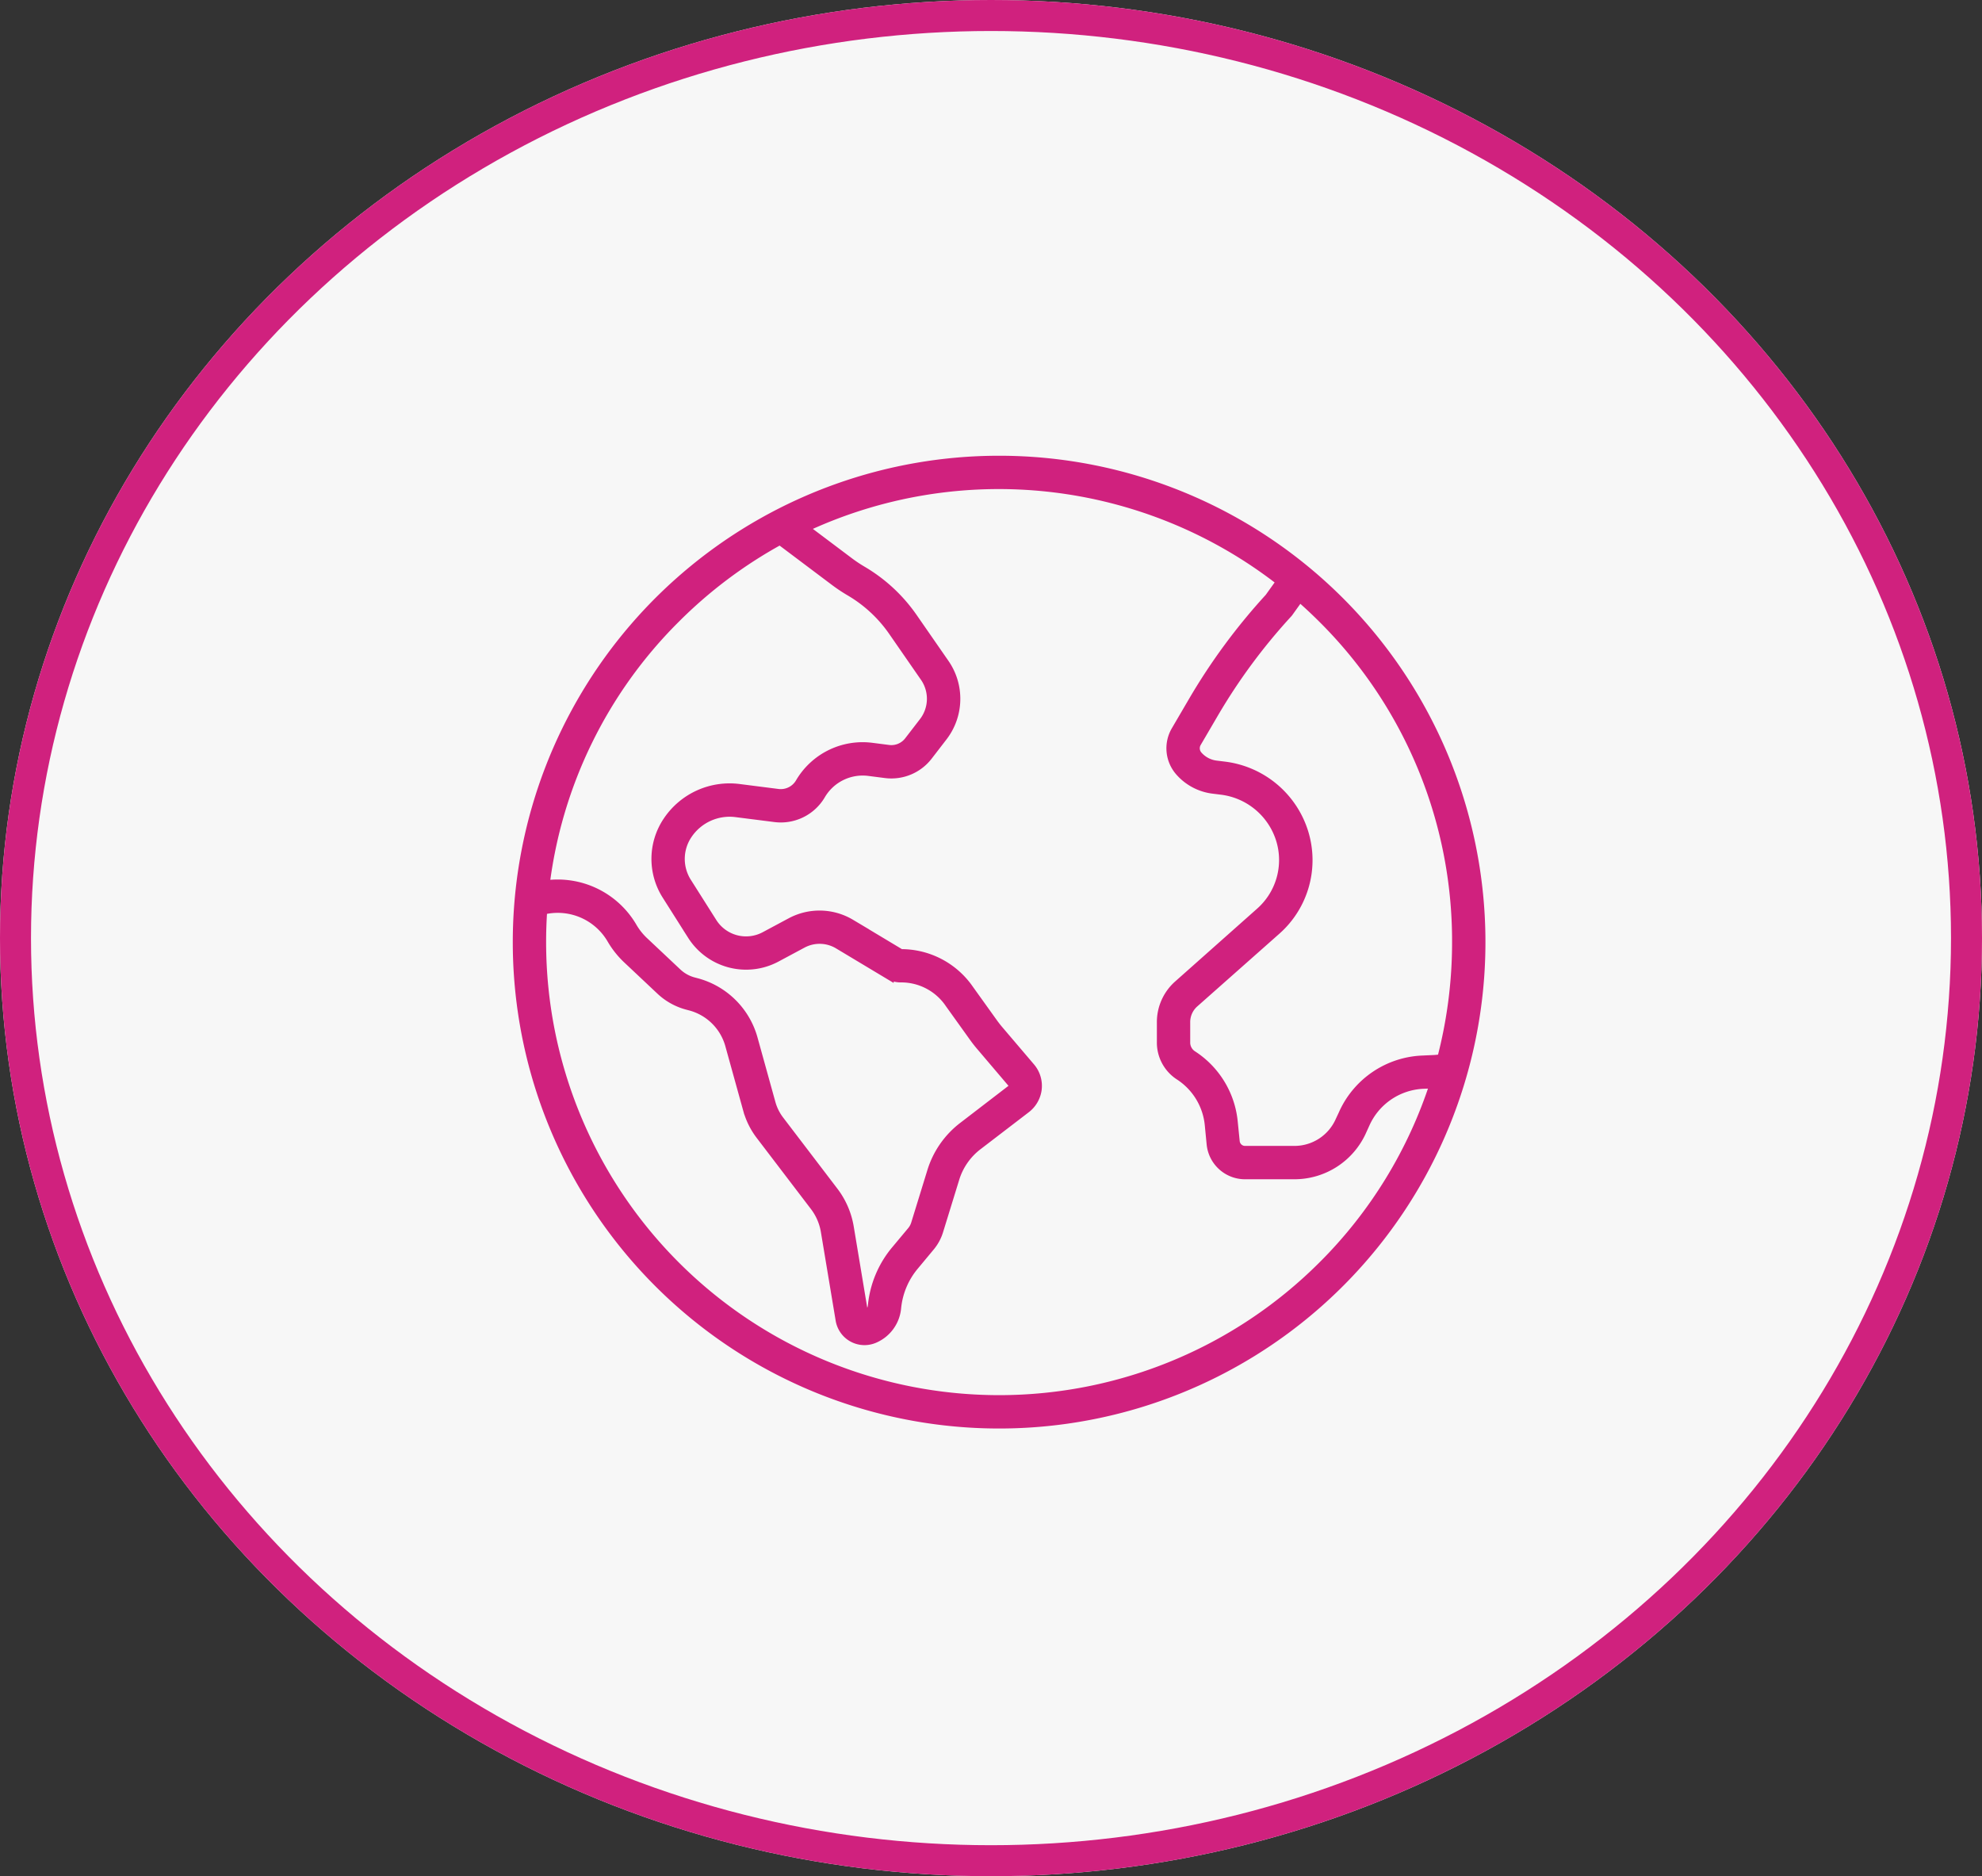
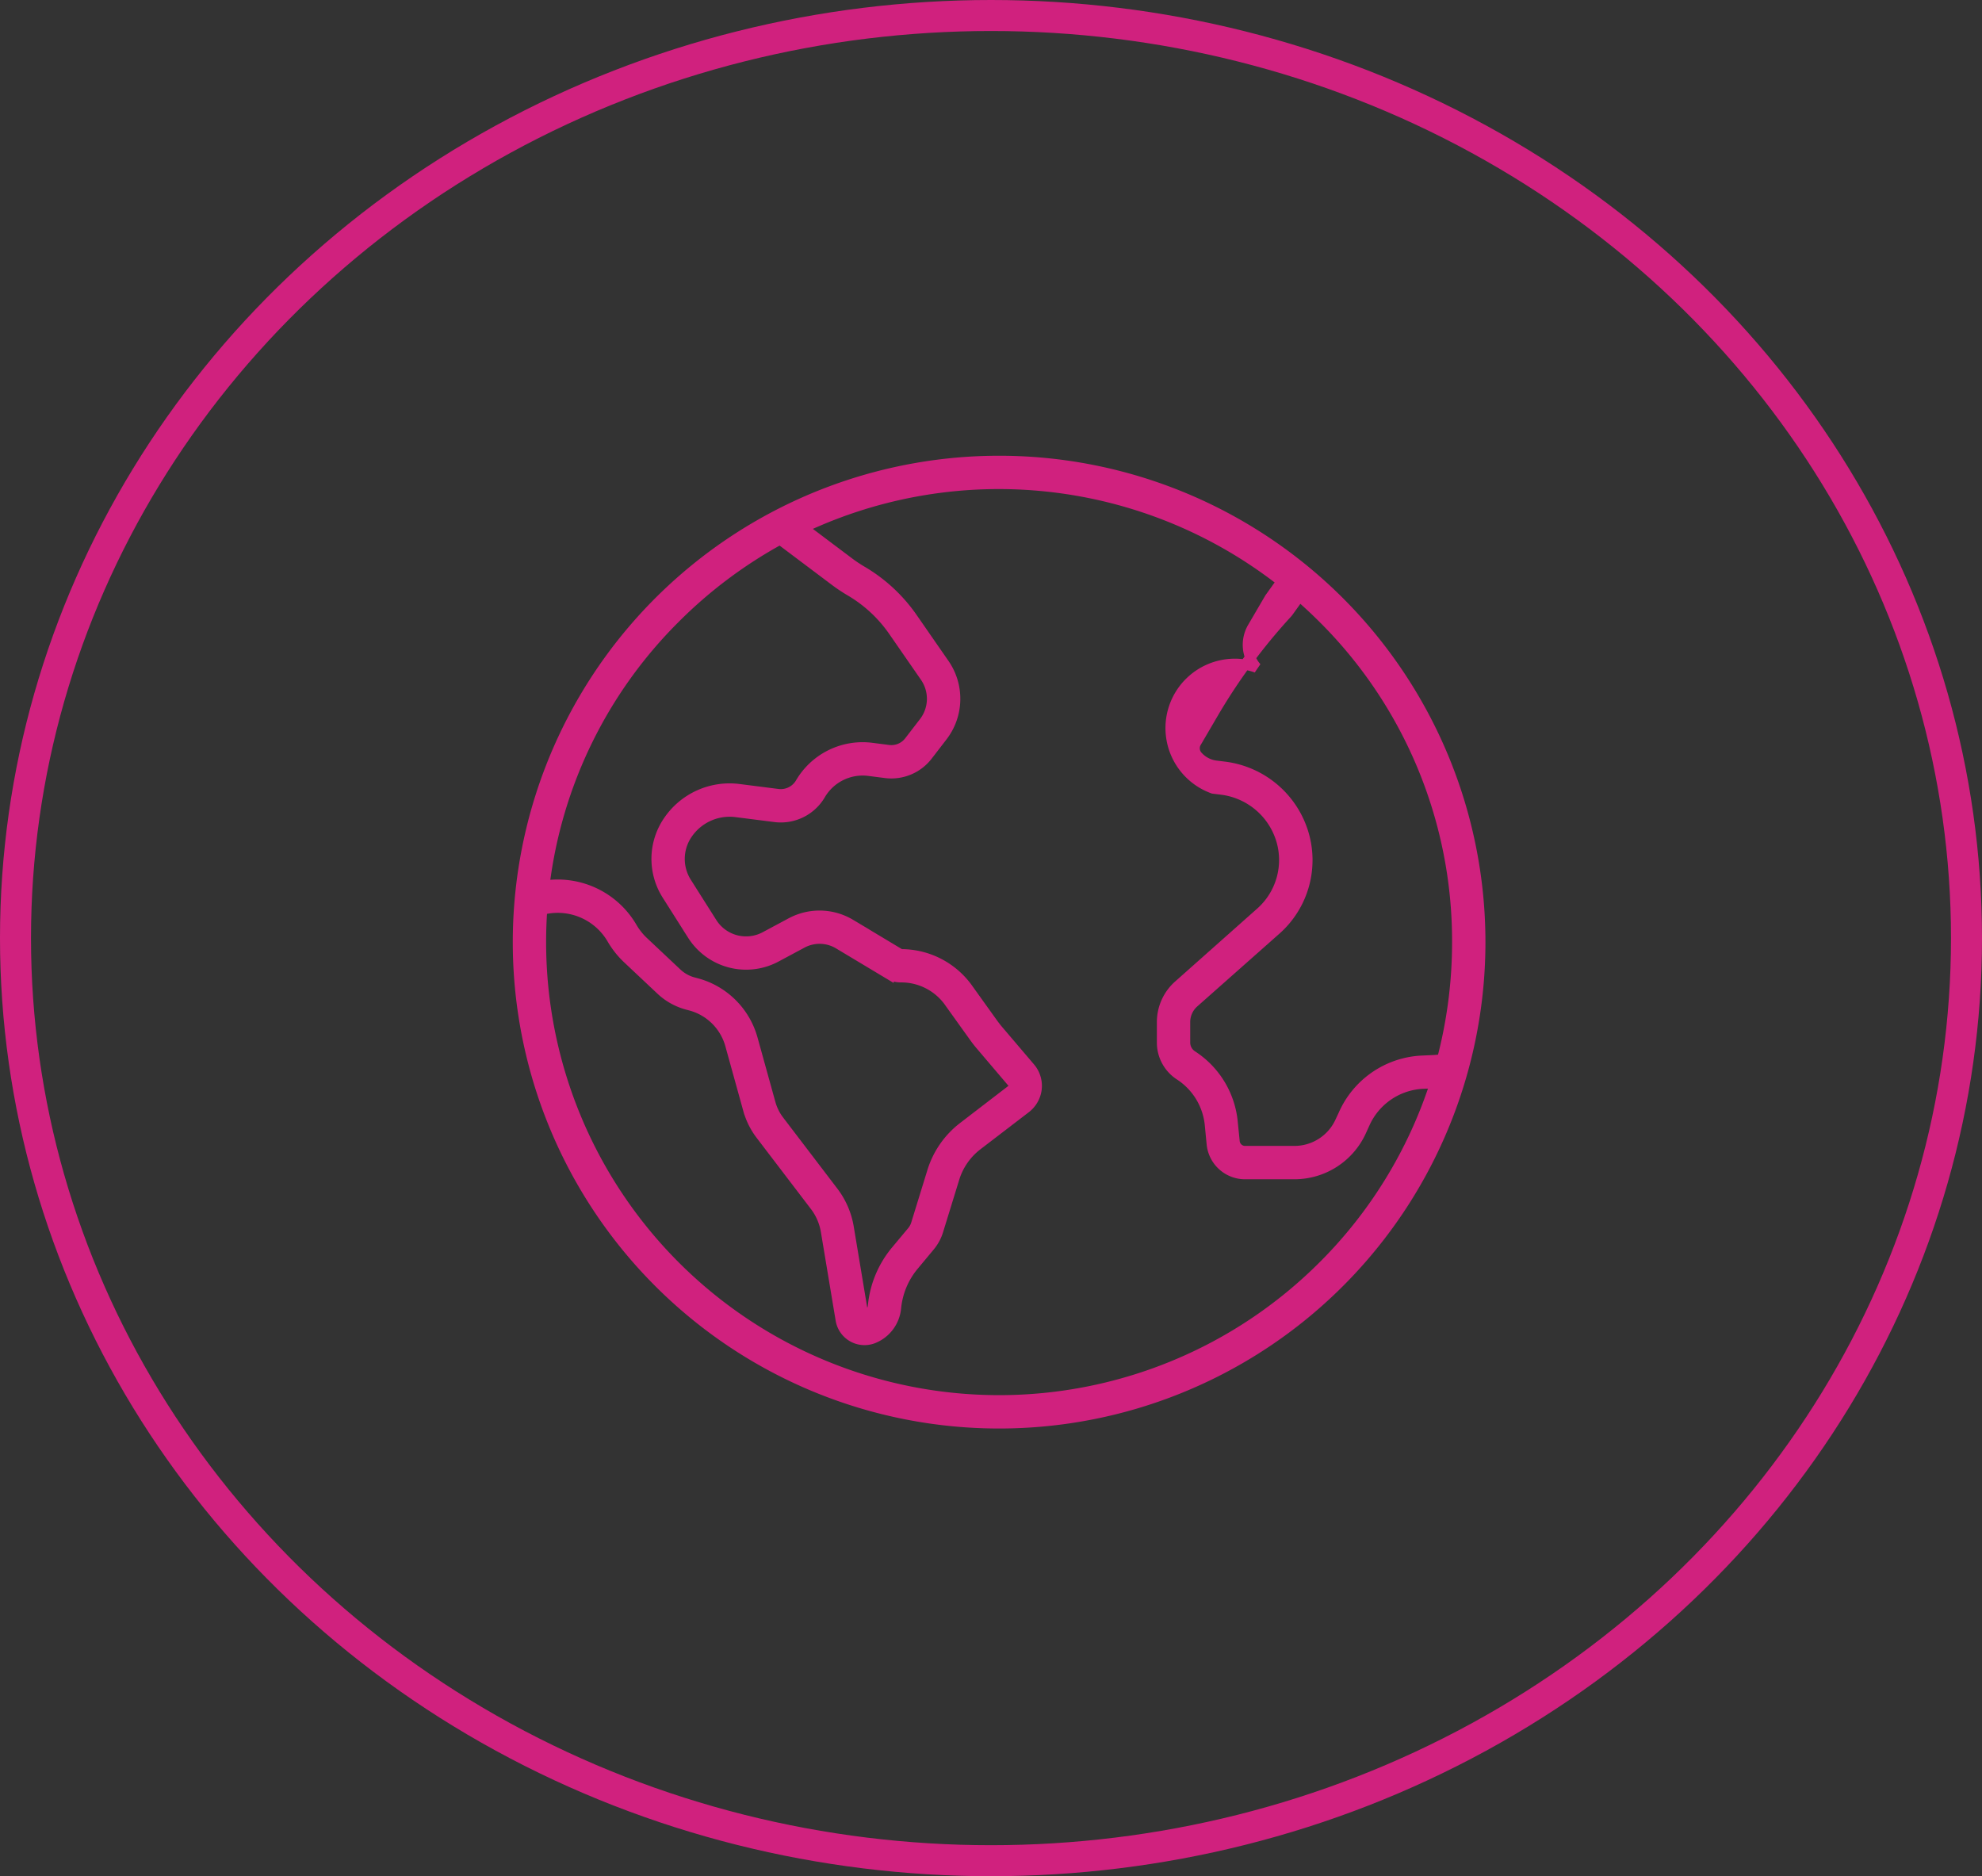
<svg xmlns="http://www.w3.org/2000/svg" id="vision" width="191.798" height="181.537" viewBox="0 0 191.798 181.537">
  <rect x="0" y="0" width="191.798" height="181.537" fill="#333333" stroke="none" />
  <g id="Ellipse_7" data-name="Ellipse 7" fill="#f7f7f7" stroke="#d0217e" stroke-width="3">
-     <ellipse cx="95.899" cy="90.769" rx="95.899" ry="90.769" stroke="none" />
    <ellipse cx="95.899" cy="90.769" rx="94.399" ry="89.269" fill="none" />
  </g>
-   <path id="tierra" d="M51.556,5A46.562,46.562,0,1,0,84.48,18.637,46.562,46.562,0,0,0,51.556,5ZM20.205,20.211A44.514,44.514,0,0,1,30.357,12.6l5.332,4.009a15.443,15.443,0,0,0,1.467.975,13.235,13.235,0,0,1,4.164,3.856L44.4,25.888a3.721,3.721,0,0,1-.111,4.408l-1.43,1.855a2.186,2.186,0,0,1-2,.831l-1.623-.208a6.969,6.969,0,0,0-6.917,3.415,2.213,2.213,0,0,1-2.213,1.045L26.4,36.762a7.164,7.164,0,0,0-6.87,3.105,6.493,6.493,0,0,0-.11,7.117l2.475,3.907a6.143,6.143,0,0,0,8.059,2.12L32.5,51.647a3.588,3.588,0,0,1,3.523.086l4.835,2.9a2.294,2.294,0,0,0,1.243.327,5.7,5.7,0,0,1,4.714,2.512l2.365,3.3c.184.256.38.507.584.747l3.095,3.641a.468.468,0,0,1,.107.388.551.551,0,0,1-.222.331l-4.648,3.57a8.623,8.623,0,0,0-3.005,4.322l-1.562,5.069a2.063,2.063,0,0,1-.387.715L41.618,81.38a9.758,9.758,0,0,0-2.261,5.359,1.3,1.3,0,0,1-.794,1.084.1.1,0,0,1-.109-.019.2.2,0,0,1-.037-.1l-1.425-8.558a7.773,7.773,0,0,0-1.481-3.423l-5.249-6.882a4.97,4.97,0,0,1-.843-1.7L27.689,60.9a7.693,7.693,0,0,0-5.366-5.343l-.377-.1a3.742,3.742,0,0,1-1.575-.882l-3.232-3.041a6.206,6.206,0,0,1-1.107-1.391A8.319,8.319,0,0,0,7.55,46.105,44,44,0,0,1,20.205,20.211Zm62.7,62.7A44.336,44.336,0,0,1,7.22,51.561q0-1.584.111-3.15l.354-.07a6.089,6.089,0,0,1,6.425,2.92,8.433,8.433,0,0,0,1.5,1.89l3.231,3.041A5.978,5.978,0,0,0,21.36,57.6l.377.1a5.457,5.457,0,0,1,3.806,3.79l1.732,6.25A7.19,7.19,0,0,0,28.493,70.2l5.249,6.882A5.538,5.538,0,0,1,34.8,79.517l1.427,8.559a2.329,2.329,0,0,0,3.2,1.8,3.522,3.522,0,0,0,2.149-2.934A7.542,7.542,0,0,1,43.331,82.8l1.521-1.829a4.283,4.283,0,0,0,.8-1.483l1.563-5.069a6.409,6.409,0,0,1,2.233-3.213L54.1,67.642A2.754,2.754,0,0,0,55.163,65.9a2.7,2.7,0,0,0-.609-2.18l-3.1-3.641c-.164-.193-.323-.4-.471-.6l-2.366-3.3a7.929,7.929,0,0,0-6.581-3.439.075.075,0,0,1-.04-.011l-4.835-2.9a5.825,5.825,0,0,0-5.719-.139L28.9,51.051A3.908,3.908,0,0,1,23.773,49.7L21.3,45.795a4.267,4.267,0,0,1,.072-4.677,4.948,4.948,0,0,1,4.746-2.146l3.712.471a4.436,4.436,0,0,0,4.418-2.133,4.747,4.747,0,0,1,4.712-2.326l1.623.208a4.423,4.423,0,0,0,4.044-1.68l1.43-1.855a5.94,5.94,0,0,0,.178-7.035l-3.084-4.448a15.478,15.478,0,0,0-4.869-4.508,13.2,13.2,0,0,1-1.255-.835l-4.463-3.357A44.443,44.443,0,0,1,78.905,16.66l-1.158,1.616a58.706,58.706,0,0,0-7.386,10.011l-1.683,2.877a3.337,3.337,0,0,0,.4,3.848A5.061,5.061,0,0,0,72.272,36.7l.808.1a6.929,6.929,0,0,1,5.78,4.863,6.776,6.776,0,0,1-1.994,7.025L68.9,55.764a4.753,4.753,0,0,0-1.577,3.588V61.23a3.747,3.747,0,0,0,1.7,3.193,6.473,6.473,0,0,1,2.937,4.837l.177,1.829A3.232,3.232,0,0,0,75.4,74.007h4.687a7.1,7.1,0,0,0,6.537-4.225l.282-.619a6.519,6.519,0,0,1,5.717-3.911l1.1-.044.034,0A44.137,44.137,0,0,1,82.906,82.912Zm11.523-20-.547.056c-.086.009-.173.015-.258.019l-1.1.05a8.742,8.742,0,0,0-7.655,5.251l-.282.6a4.873,4.873,0,0,1-4.5,2.893H75.4a1.023,1.023,0,0,1-1.059-.914l-.187-1.851a8.645,8.645,0,0,0-3.925-6.475,1.511,1.511,0,0,1-.68-1.311V59.352a2.526,2.526,0,0,1,.825-1.92l7.986-7.072A9,9,0,0,0,81,41.021a9.163,9.163,0,0,0-7.643-6.427l-.811-.1a2.84,2.84,0,0,1-1.792-.949,1.121,1.121,0,0,1-.148-1.268l1.677-2.867a56.481,56.481,0,0,1,7.149-9.679,1.1,1.1,0,0,0,.085-.1l1.106-1.544q1.17,1.02,2.281,2.127a44.046,44.046,0,0,1,12.985,31.35,44.583,44.583,0,0,1-1.463,11.355Z" transform="translate(45.128 39.596)" fill="#d0217e" stroke="#d0217e" stroke-width="1" />
+   <path id="tierra" d="M51.556,5A46.562,46.562,0,1,0,84.48,18.637,46.562,46.562,0,0,0,51.556,5ZM20.205,20.211A44.514,44.514,0,0,1,30.357,12.6l5.332,4.009a15.443,15.443,0,0,0,1.467.975,13.235,13.235,0,0,1,4.164,3.856L44.4,25.888a3.721,3.721,0,0,1-.111,4.408l-1.43,1.855a2.186,2.186,0,0,1-2,.831l-1.623-.208a6.969,6.969,0,0,0-6.917,3.415,2.213,2.213,0,0,1-2.213,1.045L26.4,36.762a7.164,7.164,0,0,0-6.87,3.105,6.493,6.493,0,0,0-.11,7.117l2.475,3.907a6.143,6.143,0,0,0,8.059,2.12L32.5,51.647a3.588,3.588,0,0,1,3.523.086l4.835,2.9a2.294,2.294,0,0,0,1.243.327,5.7,5.7,0,0,1,4.714,2.512l2.365,3.3c.184.256.38.507.584.747l3.095,3.641a.468.468,0,0,1,.107.388.551.551,0,0,1-.222.331l-4.648,3.57a8.623,8.623,0,0,0-3.005,4.322l-1.562,5.069a2.063,2.063,0,0,1-.387.715L41.618,81.38a9.758,9.758,0,0,0-2.261,5.359,1.3,1.3,0,0,1-.794,1.084.1.1,0,0,1-.109-.019.2.2,0,0,1-.037-.1l-1.425-8.558a7.773,7.773,0,0,0-1.481-3.423l-5.249-6.882a4.97,4.97,0,0,1-.843-1.7L27.689,60.9a7.693,7.693,0,0,0-5.366-5.343l-.377-.1a3.742,3.742,0,0,1-1.575-.882l-3.232-3.041a6.206,6.206,0,0,1-1.107-1.391A8.319,8.319,0,0,0,7.55,46.105,44,44,0,0,1,20.205,20.211Zm62.7,62.7A44.336,44.336,0,0,1,7.22,51.561q0-1.584.111-3.15l.354-.07a6.089,6.089,0,0,1,6.425,2.92,8.433,8.433,0,0,0,1.5,1.89l3.231,3.041A5.978,5.978,0,0,0,21.36,57.6l.377.1a5.457,5.457,0,0,1,3.806,3.79l1.732,6.25A7.19,7.19,0,0,0,28.493,70.2l5.249,6.882A5.538,5.538,0,0,1,34.8,79.517l1.427,8.559a2.329,2.329,0,0,0,3.2,1.8,3.522,3.522,0,0,0,2.149-2.934A7.542,7.542,0,0,1,43.331,82.8l1.521-1.829a4.283,4.283,0,0,0,.8-1.483l1.563-5.069a6.409,6.409,0,0,1,2.233-3.213L54.1,67.642A2.754,2.754,0,0,0,55.163,65.9a2.7,2.7,0,0,0-.609-2.18l-3.1-3.641c-.164-.193-.323-.4-.471-.6l-2.366-3.3a7.929,7.929,0,0,0-6.581-3.439.075.075,0,0,1-.04-.011l-4.835-2.9a5.825,5.825,0,0,0-5.719-.139L28.9,51.051A3.908,3.908,0,0,1,23.773,49.7L21.3,45.795a4.267,4.267,0,0,1,.072-4.677,4.948,4.948,0,0,1,4.746-2.146l3.712.471a4.436,4.436,0,0,0,4.418-2.133,4.747,4.747,0,0,1,4.712-2.326l1.623.208a4.423,4.423,0,0,0,4.044-1.68l1.43-1.855a5.94,5.94,0,0,0,.178-7.035l-3.084-4.448a15.478,15.478,0,0,0-4.869-4.508,13.2,13.2,0,0,1-1.255-.835l-4.463-3.357A44.443,44.443,0,0,1,78.905,16.66l-1.158,1.616l-1.683,2.877a3.337,3.337,0,0,0,.4,3.848A5.061,5.061,0,0,0,72.272,36.7l.808.1a6.929,6.929,0,0,1,5.78,4.863,6.776,6.776,0,0,1-1.994,7.025L68.9,55.764a4.753,4.753,0,0,0-1.577,3.588V61.23a3.747,3.747,0,0,0,1.7,3.193,6.473,6.473,0,0,1,2.937,4.837l.177,1.829A3.232,3.232,0,0,0,75.4,74.007h4.687a7.1,7.1,0,0,0,6.537-4.225l.282-.619a6.519,6.519,0,0,1,5.717-3.911l1.1-.044.034,0A44.137,44.137,0,0,1,82.906,82.912Zm11.523-20-.547.056c-.086.009-.173.015-.258.019l-1.1.05a8.742,8.742,0,0,0-7.655,5.251l-.282.6a4.873,4.873,0,0,1-4.5,2.893H75.4a1.023,1.023,0,0,1-1.059-.914l-.187-1.851a8.645,8.645,0,0,0-3.925-6.475,1.511,1.511,0,0,1-.68-1.311V59.352a2.526,2.526,0,0,1,.825-1.92l7.986-7.072A9,9,0,0,0,81,41.021a9.163,9.163,0,0,0-7.643-6.427l-.811-.1a2.84,2.84,0,0,1-1.792-.949,1.121,1.121,0,0,1-.148-1.268l1.677-2.867a56.481,56.481,0,0,1,7.149-9.679,1.1,1.1,0,0,0,.085-.1l1.106-1.544q1.17,1.02,2.281,2.127a44.046,44.046,0,0,1,12.985,31.35,44.583,44.583,0,0,1-1.463,11.355Z" transform="translate(45.128 39.596)" fill="#d0217e" stroke="#d0217e" stroke-width="1" />
</svg>